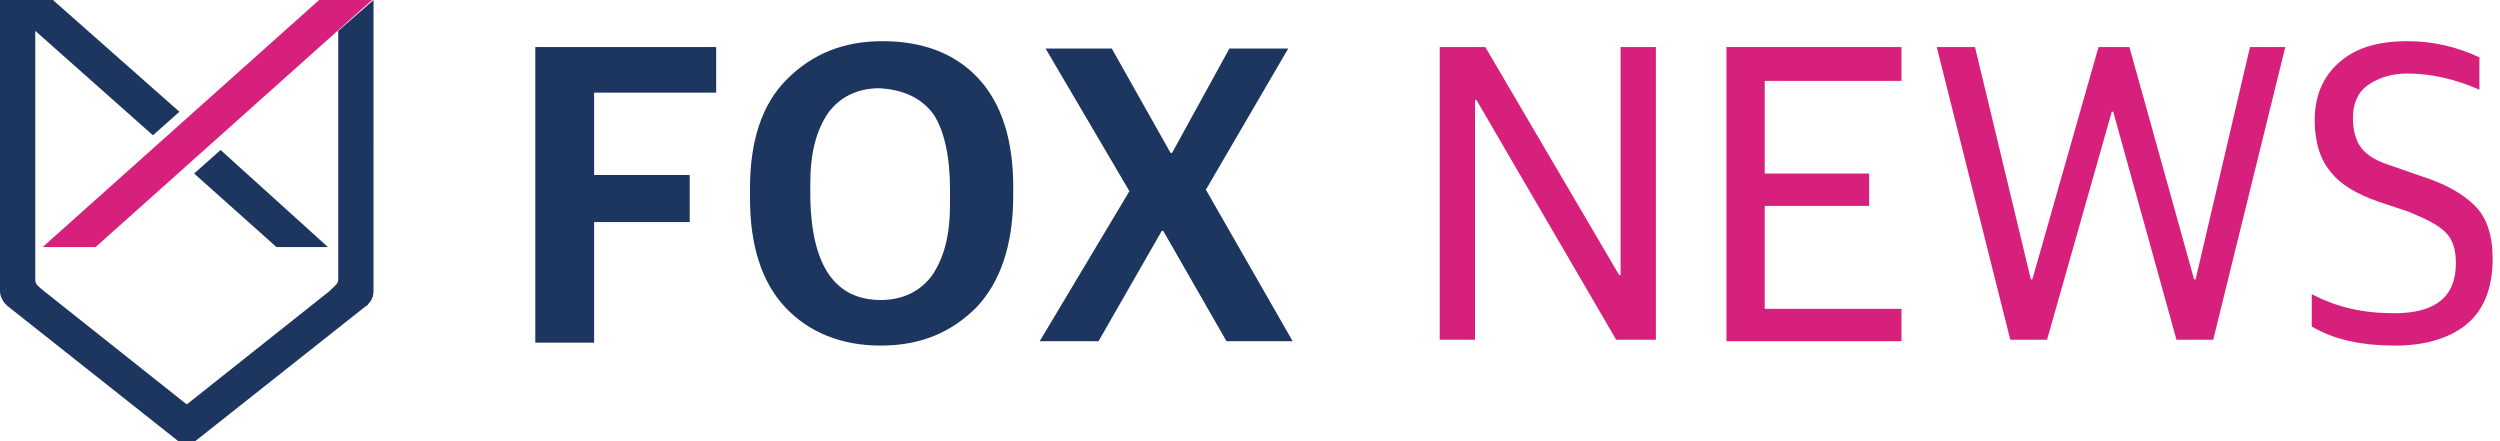
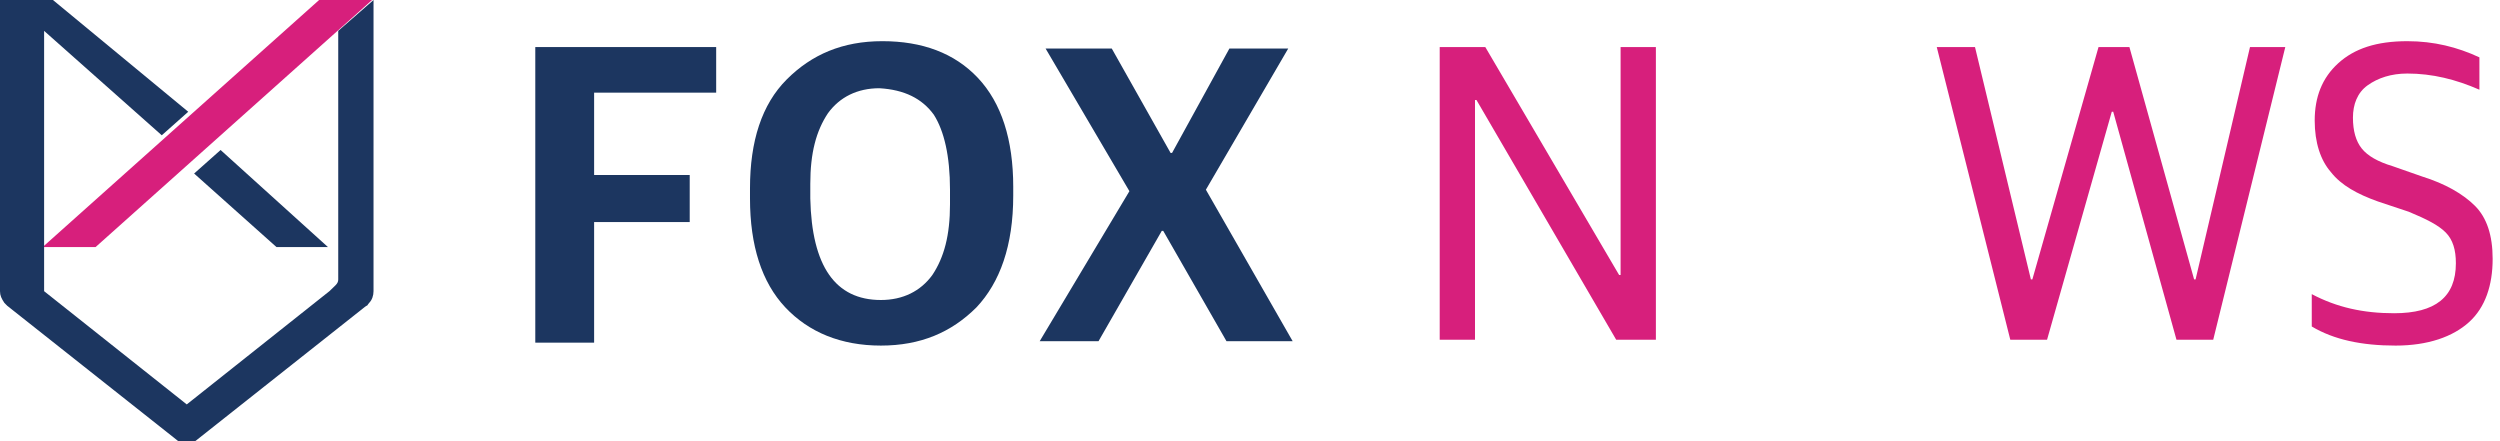
<svg xmlns="http://www.w3.org/2000/svg" version="1.1" id="레이어_1" x="0px" y="0px" width="170px" height="30px" viewBox="0 0 170 30" style="enable-background:new 0 0 170 30;" xml:space="preserve">
  <style type="text/css">
	.st0{fill:#D71F7C;}
	.st1{fill:#1C3660;}
</style>
  <g>
    <polygon class="st0" points="21.7,0 2.9,16.8 6.5,16.8 25.3,0  " />
-     <path class="st1" d="M23,2.1v16.9c0,0.3-0.2,0.4-0.6,0.8l-9.7,7.7l-9.7-7.7c-0.5-0.4-0.6-0.5-0.6-0.8V2.1l8,7.1l1.8-1.6L3.6,0H0   v19.8c0,0.3,0.1,0.5,0.3,0.8c0.1,0.1,0.1,0.1,0.2,0.2l11.5,9.1c0.2,0.2,0.5,0.2,0.7,0.2h0c0.2,0,0.5,0,0.7-0.2l11.5-9.1   c0.1,0,0.1-0.1,0.2-0.2c0.2-0.2,0.3-0.5,0.3-0.8V0L23,2.1z" />
+     <path class="st1" d="M23,2.1v16.9c0,0.3-0.2,0.4-0.6,0.8l-9.7,7.7l-9.7-7.7V2.1l8,7.1l1.8-1.6L3.6,0H0   v19.8c0,0.3,0.1,0.5,0.3,0.8c0.1,0.1,0.1,0.1,0.2,0.2l11.5,9.1c0.2,0.2,0.5,0.2,0.7,0.2h0c0.2,0,0.5,0,0.7-0.2l11.5-9.1   c0.1,0,0.1-0.1,0.2-0.2c0.2-0.2,0.3-0.5,0.3-0.8V0L23,2.1z" />
    <polygon class="st1" points="22.3,16.8 15,10.2 13.2,11.8 18.8,16.8  " />
    <polygon class="st1" points="25.3,0 25.3,0 25.3,0  " />
    <g>
      <g>
        <path class="st1" d="M36.4,23.2v-20h12.3v3.1h-8.3v5.6h6.5v3.2h-6.5v8.2H36.4z" />
        <path class="st1" d="M66.4,20.9c-1.7,1.7-3.8,2.6-6.5,2.6c-2.7,0-4.9-0.9-6.5-2.6c-1.6-1.7-2.4-4.2-2.4-7.4v-0.7     c0-3.2,0.8-5.7,2.5-7.4c1.7-1.7,3.8-2.6,6.5-2.6c2.7,0,4.9,0.8,6.5,2.5c1.6,1.7,2.4,4.2,2.4,7.4v0.6C68.9,16.7,68,19.2,66.4,20.9     z M59.9,20.4c1.5,0,2.7-0.6,3.5-1.7c0.8-1.2,1.2-2.7,1.2-4.8v-1c0-2.3-0.4-4-1.1-5.1c-0.8-1.1-2-1.7-3.7-1.8     c-1.5,0-2.7,0.6-3.5,1.7c-0.8,1.2-1.2,2.7-1.2,4.8v1C55.2,18.1,56.8,20.4,59.9,20.4z" />
        <path class="st1" d="M70.7,23.2L76.8,13l-5.7-9.7h4.5l4,7.1h0.1l3.9-7.1h4L82,12.9l5.9,10.3h-4.5l-4.3-7.5H79l-4.3,7.5H70.7z" />
      </g>
      <g>
        <g>
          <path class="st0" d="M97.9,23.1V3.2h3.1l9.1,15.5h0.1V3.2h2.4v19.9h-2.7l-9.5-16.3h-0.1v16.3H97.9z" />
-           <path class="st0" d="M117.4,23.1V3.2h11.9v2.3H120v6.3h7.1v2.2H120v7h9.3v2.2H117.4z" />
          <path class="st0" d="M136.7,23.1l-5-19.9h2.6l3.8,15.8h0.1l4.5-15.8h2.1l4.4,15.8h0.1l3.7-15.8h2.4l-4.9,19.9H148l-4.3-15.5      h-0.1l-4.4,15.5H136.7z" />
          <path class="st0" d="M167.9,21.9c-1.1,1-2.8,1.6-5,1.6c-2.3,0-4.2-0.4-5.7-1.3v-2.2c1.7,0.9,3.5,1.3,5.6,1.3      c2.8,0,4.2-1.1,4.2-3.4c0-0.9-0.2-1.6-0.7-2.1c-0.5-0.5-1.3-0.9-2.5-1.4l-2.1-0.7c-1.4-0.5-2.5-1.1-3.2-2      c-0.7-0.8-1.1-2-1.1-3.5c0-1.6,0.5-2.9,1.6-3.9c1.1-1,2.6-1.5,4.7-1.5c1.8,0,3.4,0.4,4.9,1.1v2.2c-1.6-0.7-3.2-1.1-4.9-1.1      c-1.1,0-2,0.3-2.7,0.8C160.3,6.3,160,7.1,160,8c0,0.9,0.2,1.6,0.6,2.1c0.4,0.5,1.1,0.9,2.1,1.2l2,0.7c1.6,0.5,2.8,1.2,3.6,2      c0.8,0.8,1.2,2,1.2,3.6C169.5,19.4,169,20.9,167.9,21.9z" />
        </g>
      </g>
    </g>
  </g>
</svg>